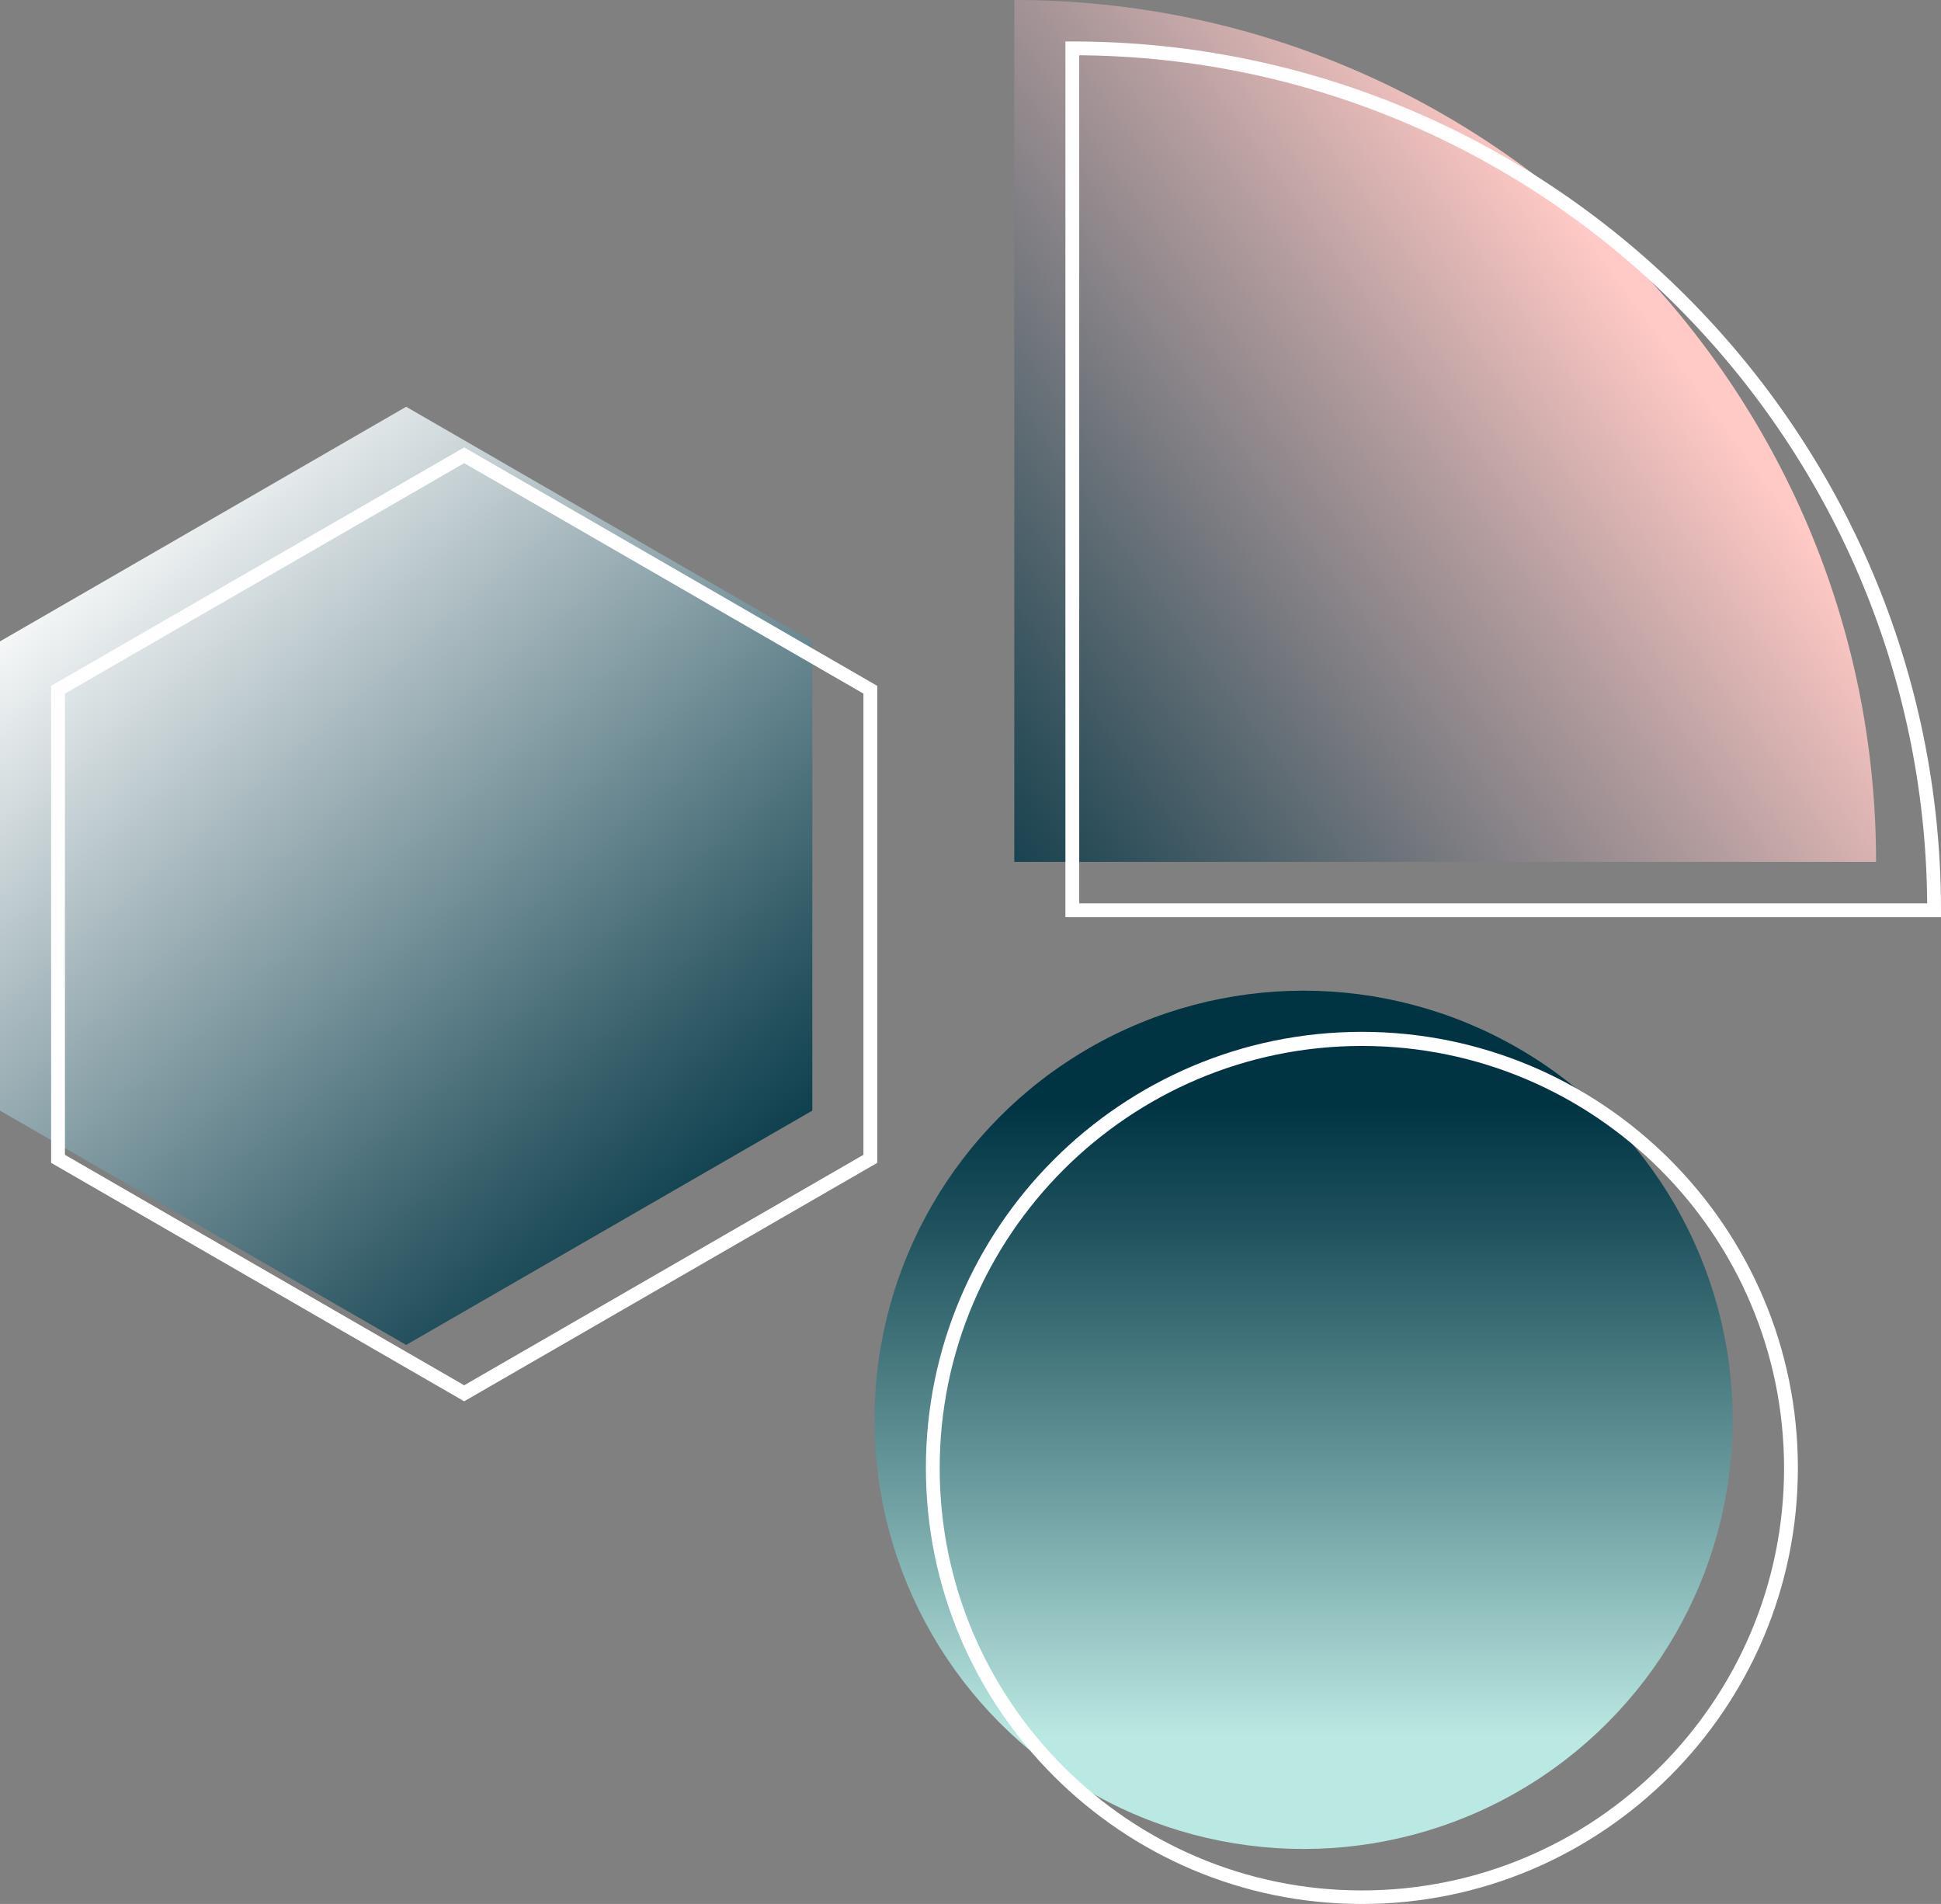
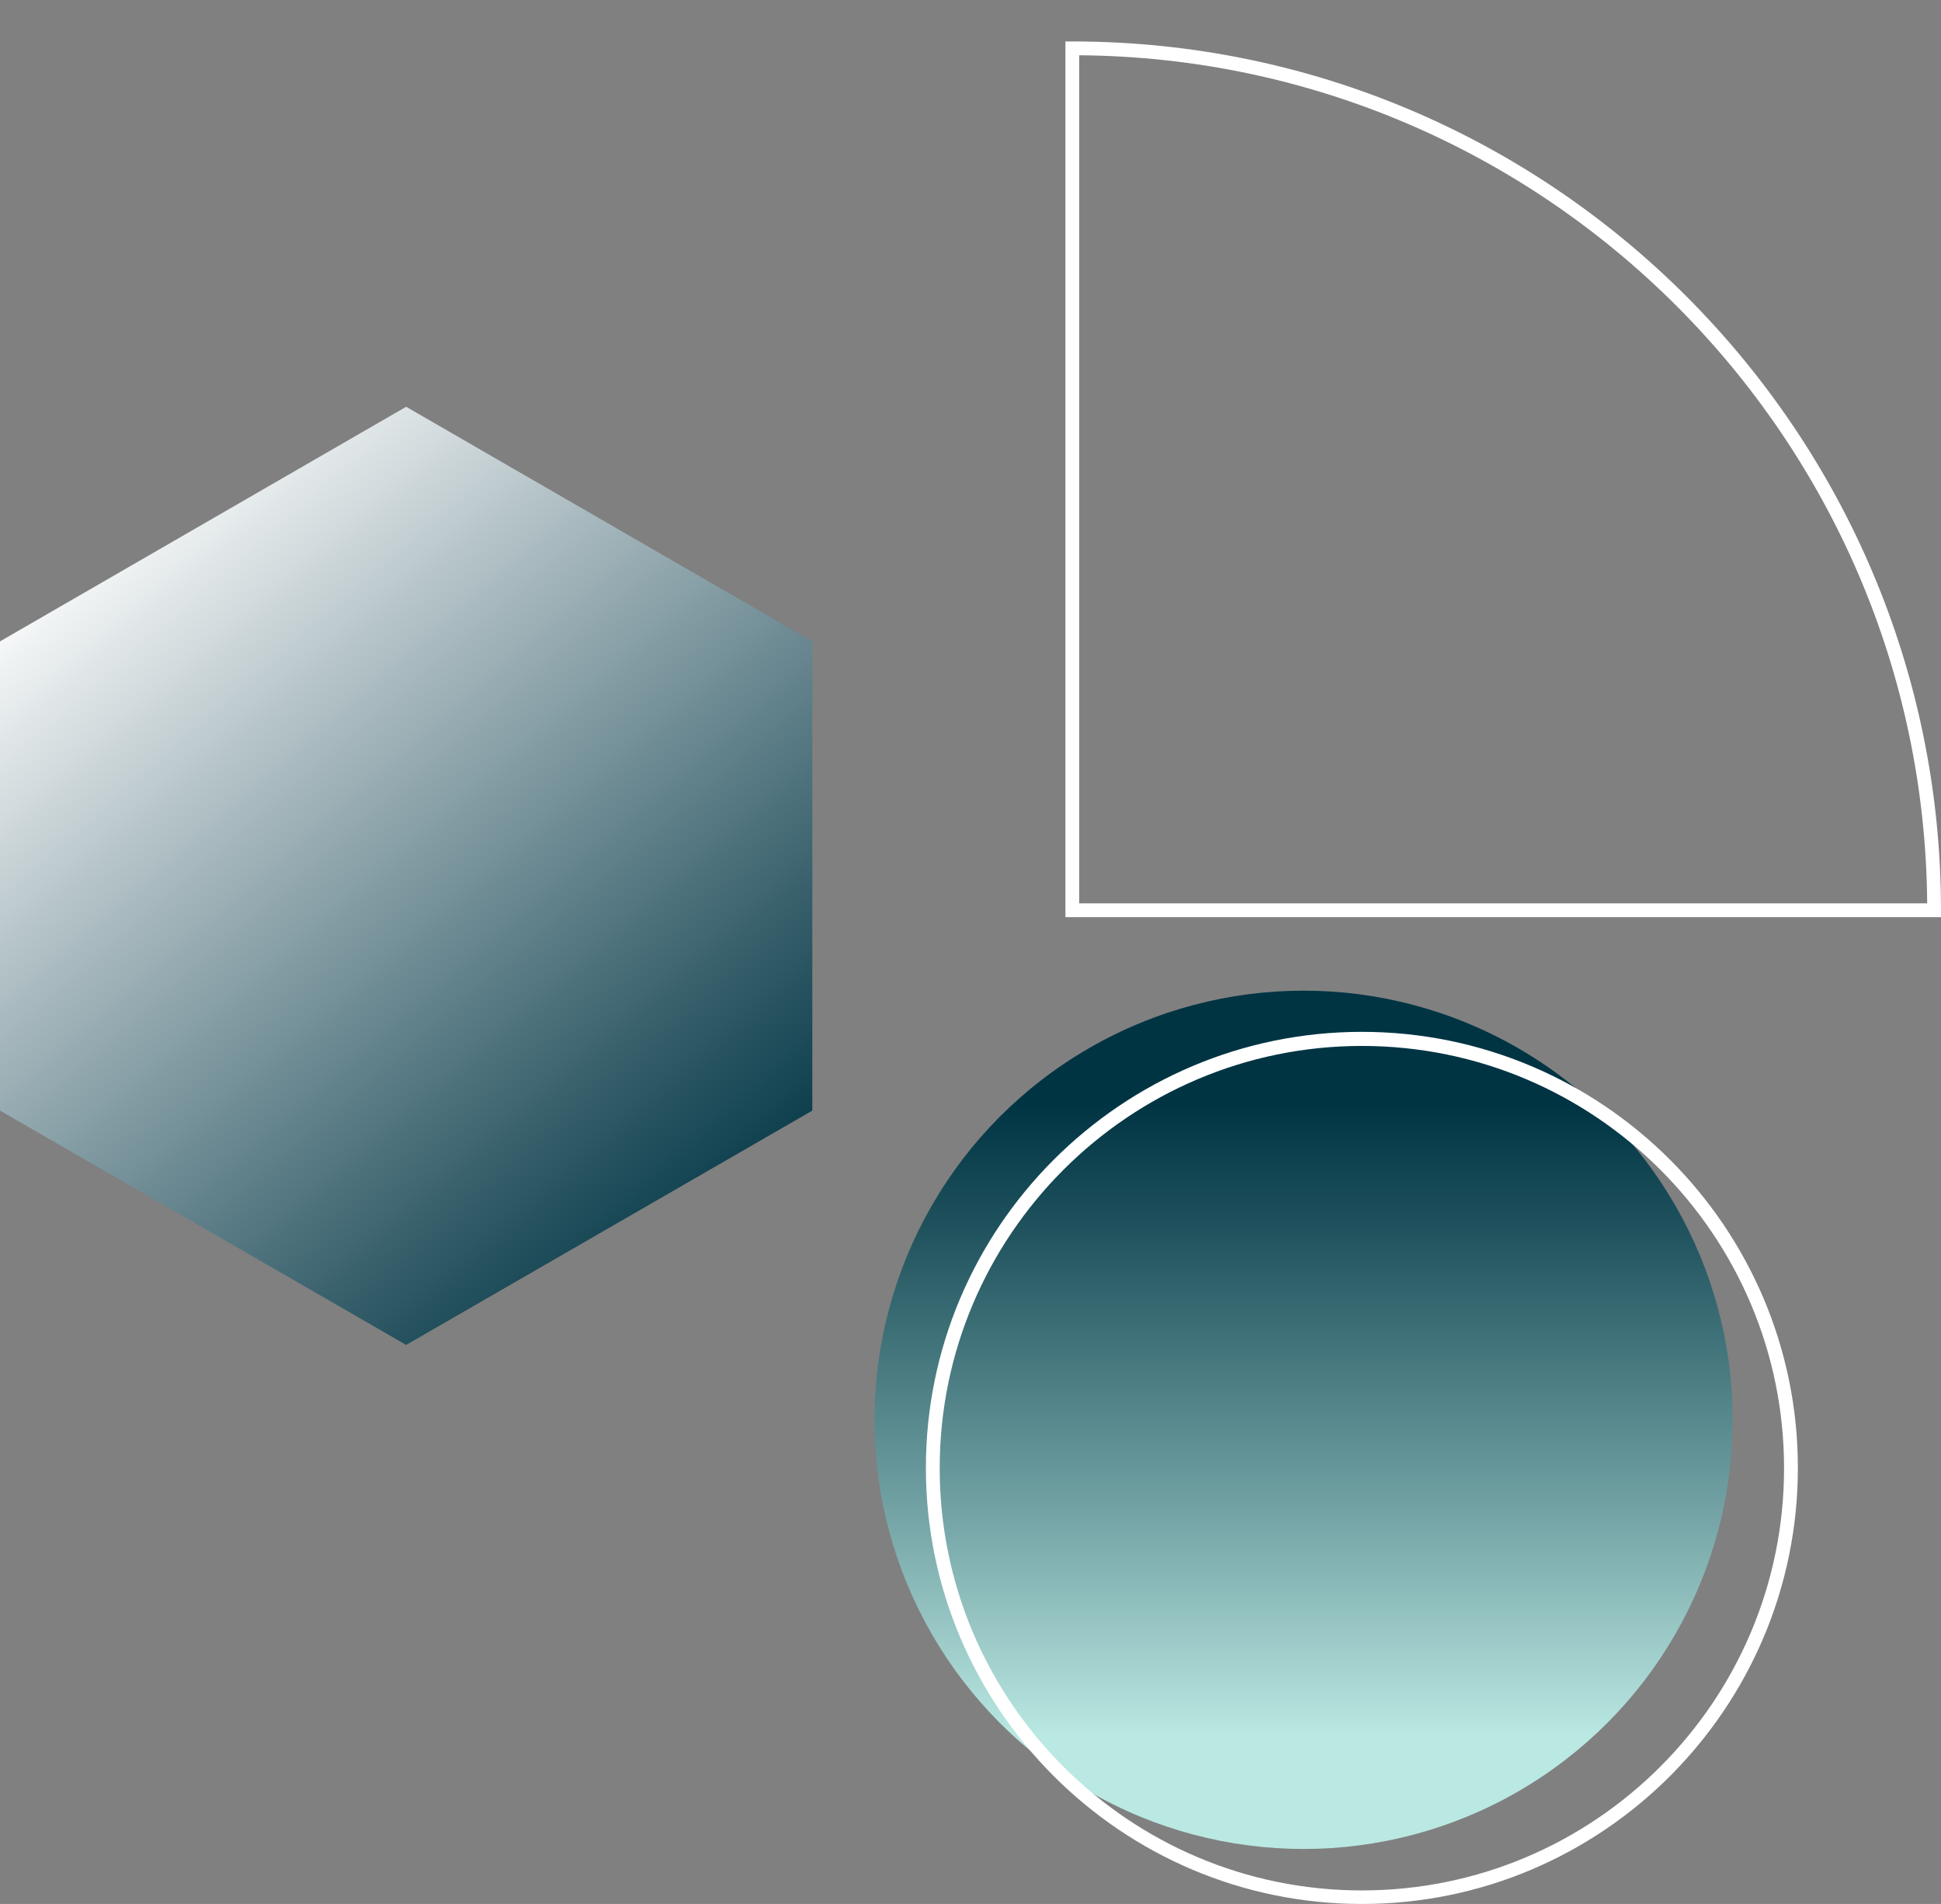
<svg xmlns="http://www.w3.org/2000/svg" id="Layer_2" data-name="Layer 2" viewBox="0 0 70.25 68.9">
  <rect x="0" y="0" width="70.25" height="68.9" fill="#808080" stroke="none" />
  <defs>
    <style>
      .cls-1 {
        fill: url(#linear-gradient);
      }

      .cls-1, .cls-2, .cls-3, .cls-4 {
        stroke-width: 0px;
      }

      .cls-2 {
        fill: url(#linear-gradient-2);
      }

      .cls-3 {
        fill: url(#linear-gradient-3);
      }

      .cls-4 {
        fill: #fff;
      }
    </style>
    <linearGradient id="linear-gradient" x1="36.32" y1="56.57" x2="3.28" y2="18.56" gradientUnits="userSpaceOnUse">
      <stop offset=".29" stop-color="#003443" />
      <stop offset=".44" stop-color="#315b67" />
      <stop offset=".78" stop-color="#aebec3" />
      <stop offset="1" stop-color="#fff" />
    </linearGradient>
    <linearGradient id="linear-gradient-2" x1="215.63" y1="-766.53" x2="246.68" y2="-766.53" gradientTransform="translate(-719.34 -179.78) rotate(90)" gradientUnits="userSpaceOnUse">
      <stop offset=".13" stop-color="#003443" />
      <stop offset=".28" stop-color="#20535e" />
      <stop offset=".6" stop-color="#71a1a3" />
      <stop offset=".87" stop-color="#bae8e2" />
    </linearGradient>
    <linearGradient id="linear-gradient-3" x1="31.74" y1="30.55" x2="59.06" y2="10.68" gradientUnits="userSpaceOnUse">
      <stop offset="0" stop-color="#003443" />
      <stop offset=".21" stop-color="#31515c" />
      <stop offset=".7" stop-color="#ae999b" />
      <stop offset="1" stop-color="#ffc9c5" />
    </linearGradient>
  </defs>
  <g id="Layer_1-2" data-name="Layer 1">
    <g>
      <polygon class="cls-1" points="29.4 40.19 29.4 23.21 14.7 14.72 0 23.21 0 40.19 14.7 48.67 29.4 40.19" />
      <circle class="cls-2" cx="47.18" cy="51.38" r="15.53" />
-       <path class="cls-3" d="M36.71,0h0C53.92,0,67.9,13.98,67.9,31.19h-31.19V0h0Z" />
-       <path class="cls-4" d="M16.8,50.71L1.85,42.08v-17.26l.12-.07,14.83-8.56,14.95,8.63v17.26l-.12.07-14.83,8.56ZM2.35,41.79l14.45,8.34,14.45-8.34v-16.69l-14.45-8.34L2.35,25.1v16.69Z" />
      <path class="cls-4" d="M49.29,68.9c-8.7,0-15.78-7.08-15.78-15.78s7.08-15.78,15.78-15.78,15.78,7.08,15.78,15.78-7.08,15.78-15.78,15.78ZM49.29,37.85c-8.42,0-15.28,6.85-15.28,15.28s6.85,15.28,15.28,15.28,15.28-6.85,15.28-15.28-6.85-15.28-15.28-15.28Z" />
      <path class="cls-4" d="M70.25,33.19h-31.69V1.5h.25c17.34,0,31.44,14.11,31.44,31.44v.25ZM39.06,32.69h30.69c-.13-16.86-13.83-30.56-30.69-30.69v30.69Z" />
    </g>
  </g>
</svg>